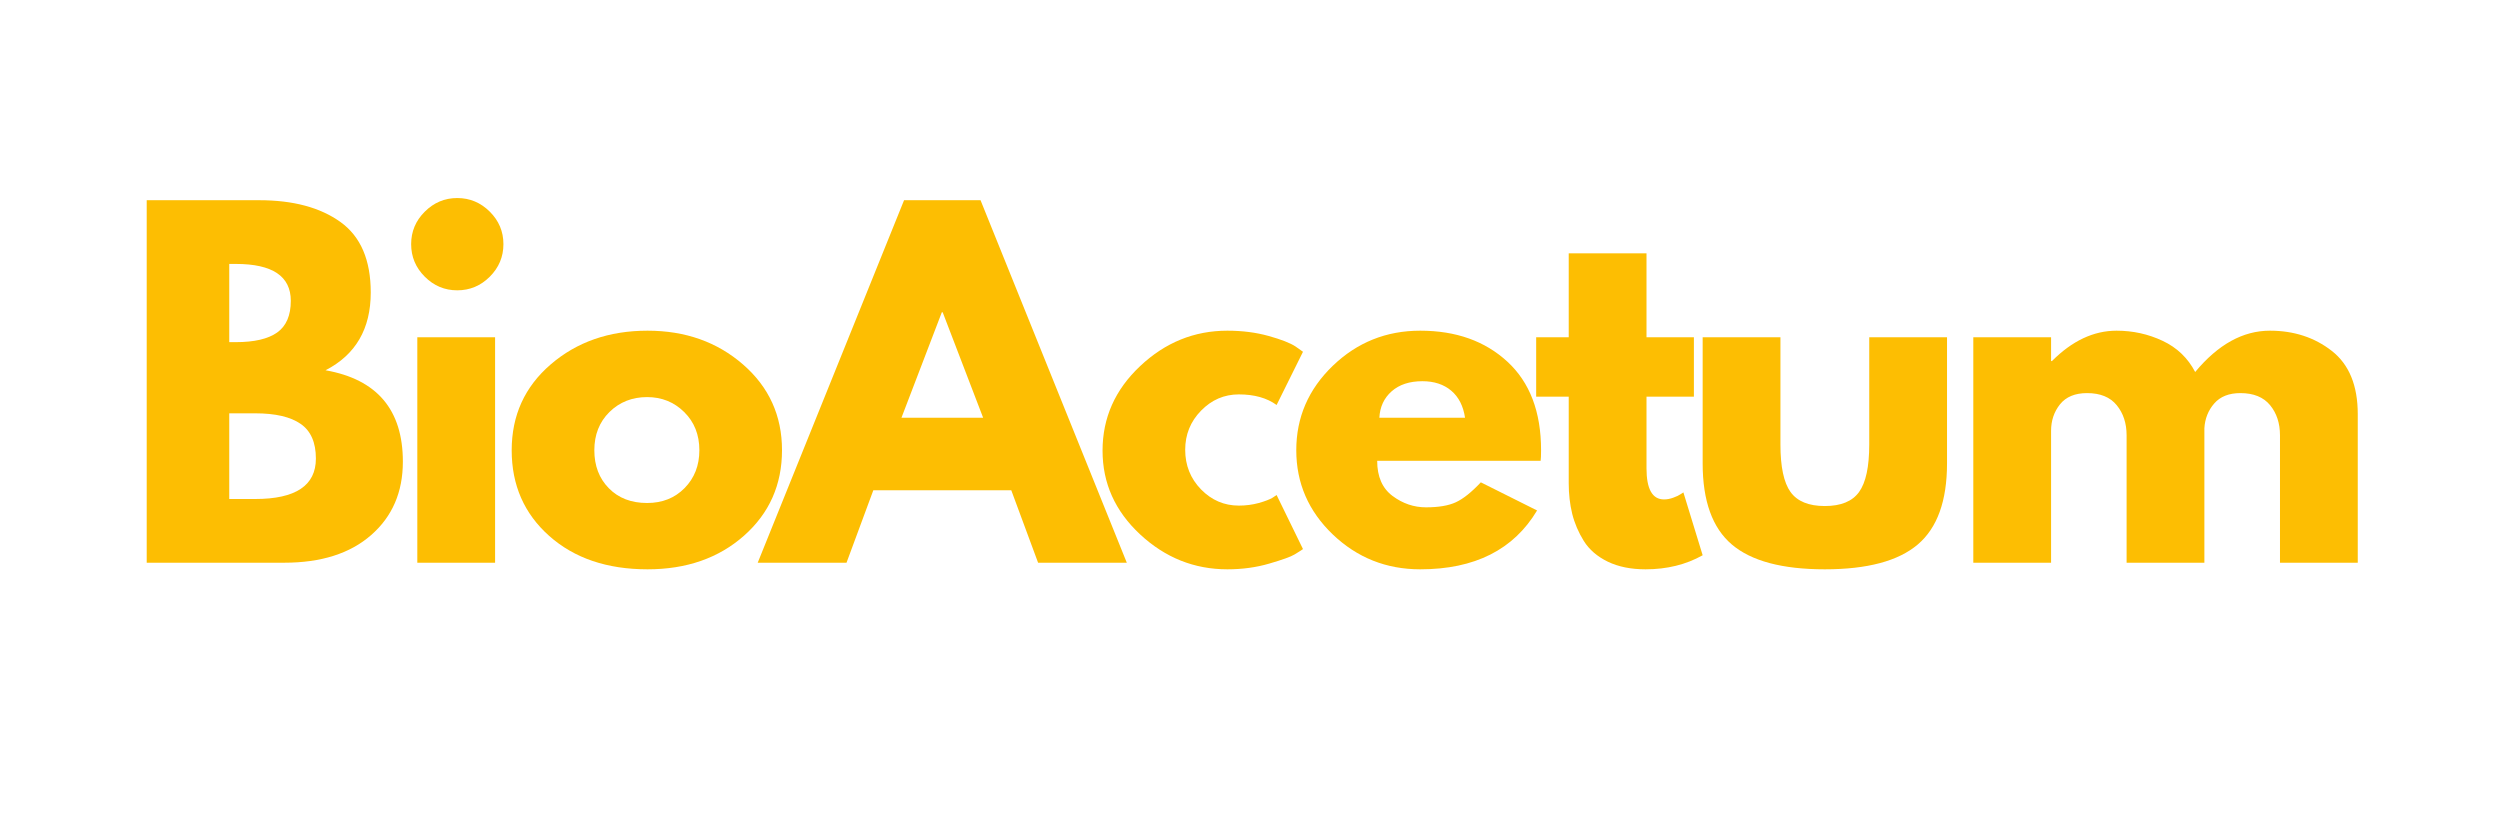
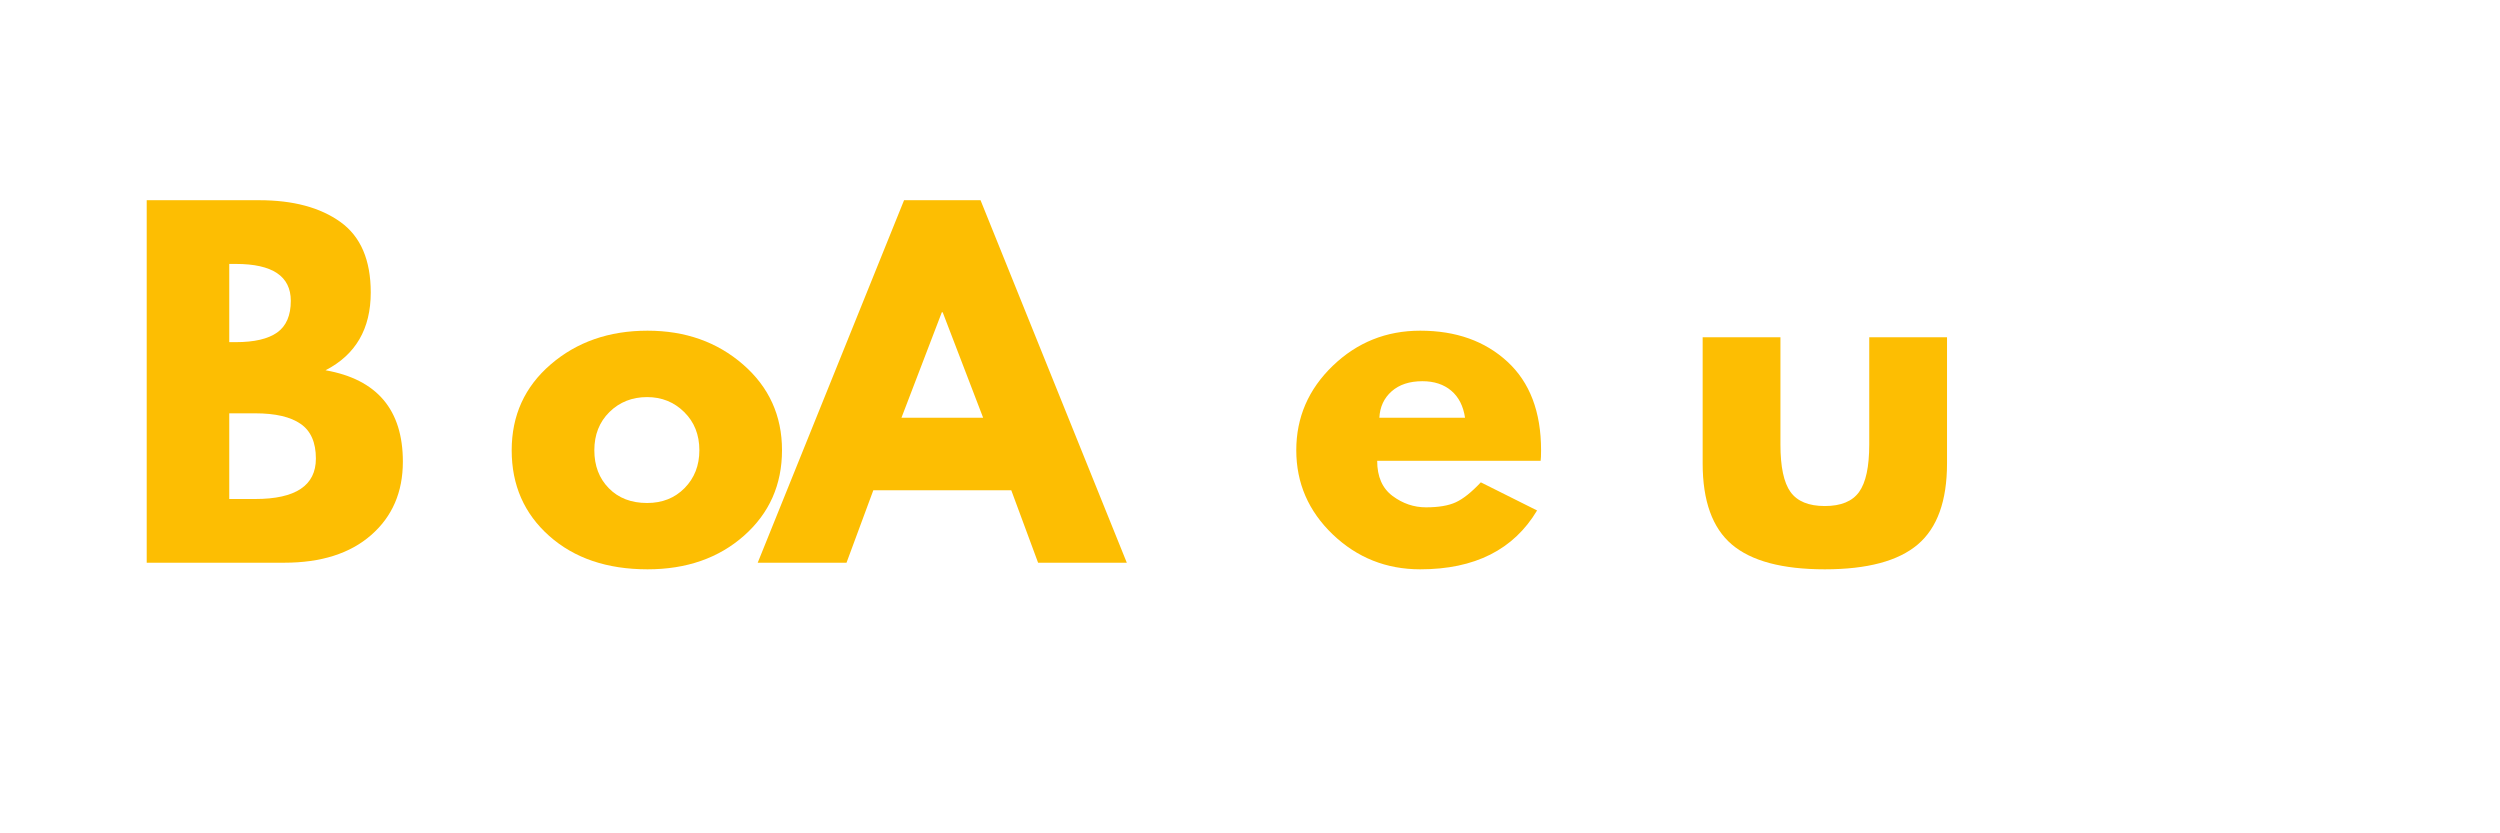
<svg xmlns="http://www.w3.org/2000/svg" width="600" zoomAndPan="magnify" viewBox="0 0 450 150" height="200" preserveAspectRatio="xMidYMid meet" version="1.2">
  <defs />
  <g id="fc7f457de5">
    <g style="fill:#fdbe02;fill-opacity:1;">
      <g transform="translate(21.657, 101.289)">
        <path style="stroke:none" d="M 4.75 -65.25 L 25 -65.25 C 31.113 -65.25 35.988 -63.941 39.625 -61.328 C 43.258 -58.723 45.078 -54.492 45.078 -48.641 C 45.078 -42.098 42.363 -37.43 36.938 -34.641 C 46.219 -33.004 50.859 -27.52 50.859 -18.188 C 50.859 -12.707 48.957 -8.305 45.156 -4.984 C 41.363 -1.66 36.145 0 29.5 0 L 4.75 0 Z M 19.609 -39.703 L 20.797 -39.703 C 24.117 -39.703 26.598 -40.281 28.234 -41.438 C 29.867 -42.602 30.688 -44.504 30.688 -47.141 C 30.688 -51.566 27.391 -53.781 20.797 -53.781 L 19.609 -53.781 Z M 19.609 -11.469 L 24.281 -11.469 C 31.562 -11.469 35.203 -13.895 35.203 -18.75 C 35.203 -21.645 34.289 -23.723 32.469 -24.984 C 30.645 -26.254 27.914 -26.891 24.281 -26.891 L 19.609 -26.891 Z M 19.609 -11.469 " />
      </g>
    </g>
    <g style="fill:#fdbe02;fill-opacity:1;">
      <g transform="translate(70.366, 101.289)">
-         <path style="stroke:none" d="M 6.094 -63.188 C 7.727 -64.82 9.676 -65.641 11.938 -65.641 C 14.207 -65.641 16.16 -64.82 17.797 -63.188 C 19.43 -61.562 20.25 -59.613 20.25 -57.344 C 20.25 -55.07 19.43 -53.117 17.797 -51.484 C 16.16 -49.848 14.207 -49.031 11.938 -49.031 C 9.676 -49.031 7.727 -49.848 6.094 -51.484 C 4.457 -53.117 3.641 -55.07 3.641 -57.344 C 3.641 -59.613 4.457 -61.562 6.094 -63.188 Z M 4.75 -40.578 L 4.75 0 L 18.75 0 L 18.75 -40.578 Z M 4.75 -40.578 " />
-       </g>
+         </g>
    </g>
    <g style="fill:#fdbe02;fill-opacity:1;">
      <g transform="translate(90.292, 101.289)">
        <path style="stroke:none" d="M 8.578 -4.812 C 4.066 -8.82 1.812 -13.961 1.812 -20.234 C 1.812 -26.516 4.156 -31.672 8.844 -35.703 C 13.539 -39.742 19.348 -41.766 26.266 -41.766 C 33.066 -41.766 38.801 -39.734 43.469 -35.672 C 48.133 -31.609 50.469 -26.469 50.469 -20.25 C 50.469 -14.031 48.188 -8.898 43.625 -4.859 C 39.062 -0.828 33.273 1.188 26.266 1.188 C 18.984 1.188 13.086 -0.812 8.578 -4.812 Z M 19.406 -27.125 C 17.594 -25.332 16.688 -23.039 16.688 -20.25 C 16.688 -17.457 17.555 -15.176 19.297 -13.406 C 21.035 -11.633 23.332 -10.75 26.188 -10.75 C 28.926 -10.75 31.176 -11.645 32.938 -13.438 C 34.707 -15.238 35.594 -17.508 35.594 -20.25 C 35.594 -23.039 34.68 -25.332 32.859 -27.125 C 31.047 -28.914 28.82 -29.812 26.188 -29.812 C 23.488 -29.812 21.227 -28.914 19.406 -27.125 Z M 19.406 -27.125 " />
      </g>
    </g>
    <g style="fill:#fdbe02;fill-opacity:1;">
      <g transform="translate(138.606, 101.289)">
        <path style="stroke:none" d="M 37.891 -65.25 L 64.219 0 L 48.25 0 L 43.422 -13.047 L 18.594 -13.047 L 13.766 0 L -2.219 0 L 24.125 -65.25 Z M 38.359 -26.094 L 31.078 -45.078 L 30.922 -45.078 L 23.656 -26.094 Z M 38.359 -26.094 " />
      </g>
    </g>
    <g style="fill:#fdbe02;fill-opacity:1;">
      <g transform="translate(196.647, 101.289)">
-         <path style="stroke:none" d="M 26.344 -30.297 C 23.707 -30.297 21.438 -29.316 19.531 -27.359 C 17.633 -25.41 16.688 -23.066 16.688 -20.328 C 16.688 -17.535 17.633 -15.16 19.531 -13.203 C 21.438 -11.254 23.707 -10.281 26.344 -10.281 C 27.602 -10.281 28.801 -10.438 29.938 -10.75 C 31.07 -11.07 31.898 -11.391 32.422 -11.703 L 33.141 -12.188 L 37.891 -2.453 C 37.516 -2.191 37 -1.863 36.344 -1.469 C 35.688 -1.07 34.18 -0.531 31.828 0.156 C 29.484 0.844 26.969 1.188 24.281 1.188 C 18.32 1.188 13.086 -0.906 8.578 -5.094 C 4.066 -9.289 1.812 -14.316 1.812 -20.172 C 1.812 -26.078 4.066 -31.148 8.578 -35.391 C 13.086 -39.641 18.32 -41.766 24.281 -41.766 C 26.969 -41.766 29.445 -41.445 31.719 -40.812 C 33.988 -40.176 35.598 -39.547 36.547 -38.922 L 37.891 -37.969 L 33.141 -28.391 C 31.398 -29.66 29.133 -30.297 26.344 -30.297 Z M 26.344 -30.297 " />
-       </g>
+         </g>
    </g>
    <g style="fill:#fdbe02;fill-opacity:1;">
      <g transform="translate(231.518, 101.289)">
        <path style="stroke:none" d="M 45.797 -18.344 L 16.375 -18.344 C 16.375 -15.5 17.297 -13.391 19.141 -12.016 C 20.984 -10.648 22.988 -9.969 25.156 -9.969 C 27.414 -9.969 29.203 -10.27 30.516 -10.875 C 31.836 -11.477 33.344 -12.676 35.031 -14.469 L 45.156 -9.406 C 40.938 -2.344 33.926 1.188 24.125 1.188 C 18.008 1.188 12.758 -0.906 8.375 -5.094 C 4 -9.289 1.812 -14.344 1.812 -20.25 C 1.812 -26.156 4 -31.219 8.375 -35.438 C 12.758 -39.656 18.008 -41.766 24.125 -41.766 C 30.551 -41.766 35.781 -39.906 39.812 -36.188 C 43.852 -32.469 45.875 -27.156 45.875 -20.25 C 45.875 -19.301 45.848 -18.664 45.797 -18.344 Z M 16.766 -26.094 L 32.188 -26.094 C 31.875 -28.207 31.047 -29.832 29.703 -30.969 C 28.359 -32.102 26.629 -32.672 24.516 -32.672 C 22.191 -32.672 20.344 -32.062 18.969 -30.844 C 17.602 -29.633 16.867 -28.051 16.766 -26.094 Z M 16.766 -26.094 " />
      </g>
    </g>
    <g style="fill:#fdbe02;fill-opacity:1;">
      <g transform="translate(275.245, 101.289)">
-         <path style="stroke:none" d="M 7.125 -40.578 L 7.125 -55.688 L 21.125 -55.688 L 21.125 -40.578 L 29.656 -40.578 L 29.656 -29.891 L 21.125 -29.891 L 21.125 -17 C 21.125 -13.258 22.176 -11.391 24.281 -11.391 C 24.812 -11.391 25.363 -11.492 25.938 -11.703 C 26.52 -11.91 26.969 -12.125 27.281 -12.344 L 27.766 -12.656 L 31.234 -1.344 C 28.234 0.344 24.805 1.188 20.953 1.188 C 18.316 1.188 16.051 0.727 14.156 -0.188 C 12.258 -1.113 10.82 -2.352 9.844 -3.906 C 8.875 -5.469 8.176 -7.102 7.75 -8.812 C 7.332 -10.531 7.125 -12.363 7.125 -14.312 L 7.125 -29.891 L 1.266 -29.891 L 1.266 -40.578 Z M 7.125 -40.578 " />
-       </g>
+         </g>
    </g>
    <g style="fill:#fdbe02;fill-opacity:1;">
      <g transform="translate(302.526, 101.289)">
        <path style="stroke:none" d="M 17.953 -40.578 L 17.953 -21.281 C 17.953 -17.27 18.555 -14.422 19.766 -12.734 C 20.984 -11.047 23.039 -10.203 25.938 -10.203 C 28.844 -10.203 30.898 -11.047 32.109 -12.734 C 33.328 -14.422 33.938 -17.27 33.938 -21.281 L 33.938 -40.578 L 47.938 -40.578 L 47.938 -17.875 C 47.938 -11.125 46.18 -6.258 42.672 -3.281 C 39.16 -0.301 33.582 1.188 25.938 1.188 C 18.289 1.188 12.711 -0.301 9.203 -3.281 C 5.703 -6.258 3.953 -11.125 3.953 -17.875 L 3.953 -40.578 Z M 17.953 -40.578 " />
      </g>
    </g>
    <g style="fill:#fdbe02;fill-opacity:1;">
      <g transform="translate(350.444, 101.289)">
-         <path style="stroke:none" d="M 4.75 0 L 4.75 -40.578 L 18.75 -40.578 L 18.75 -36.297 L 18.906 -36.297 C 22.539 -39.941 26.414 -41.766 30.531 -41.766 C 33.477 -41.766 36.242 -41.156 38.828 -39.938 C 41.41 -38.727 43.363 -36.859 44.688 -34.328 C 48.801 -39.285 53.285 -41.766 58.141 -41.766 C 62.461 -41.766 66.176 -40.551 69.281 -38.125 C 72.395 -35.695 73.953 -31.898 73.953 -26.734 L 73.953 0 L 59.953 0 L 59.953 -22.938 C 59.953 -25.102 59.359 -26.91 58.172 -28.359 C 56.984 -29.805 55.203 -30.531 52.828 -30.531 C 50.773 -30.531 49.207 -29.91 48.125 -28.672 C 47.039 -27.43 46.445 -25.941 46.344 -24.203 L 46.344 0 L 32.344 0 L 32.344 -22.938 C 32.344 -25.102 31.75 -26.91 30.562 -28.359 C 29.383 -29.805 27.609 -30.531 25.234 -30.531 C 23.066 -30.531 21.441 -29.859 20.359 -28.516 C 19.285 -27.172 18.75 -25.578 18.75 -23.734 L 18.75 0 Z M 4.75 0 " />
-       </g>
+         </g>
    </g>
  </g>
</svg>